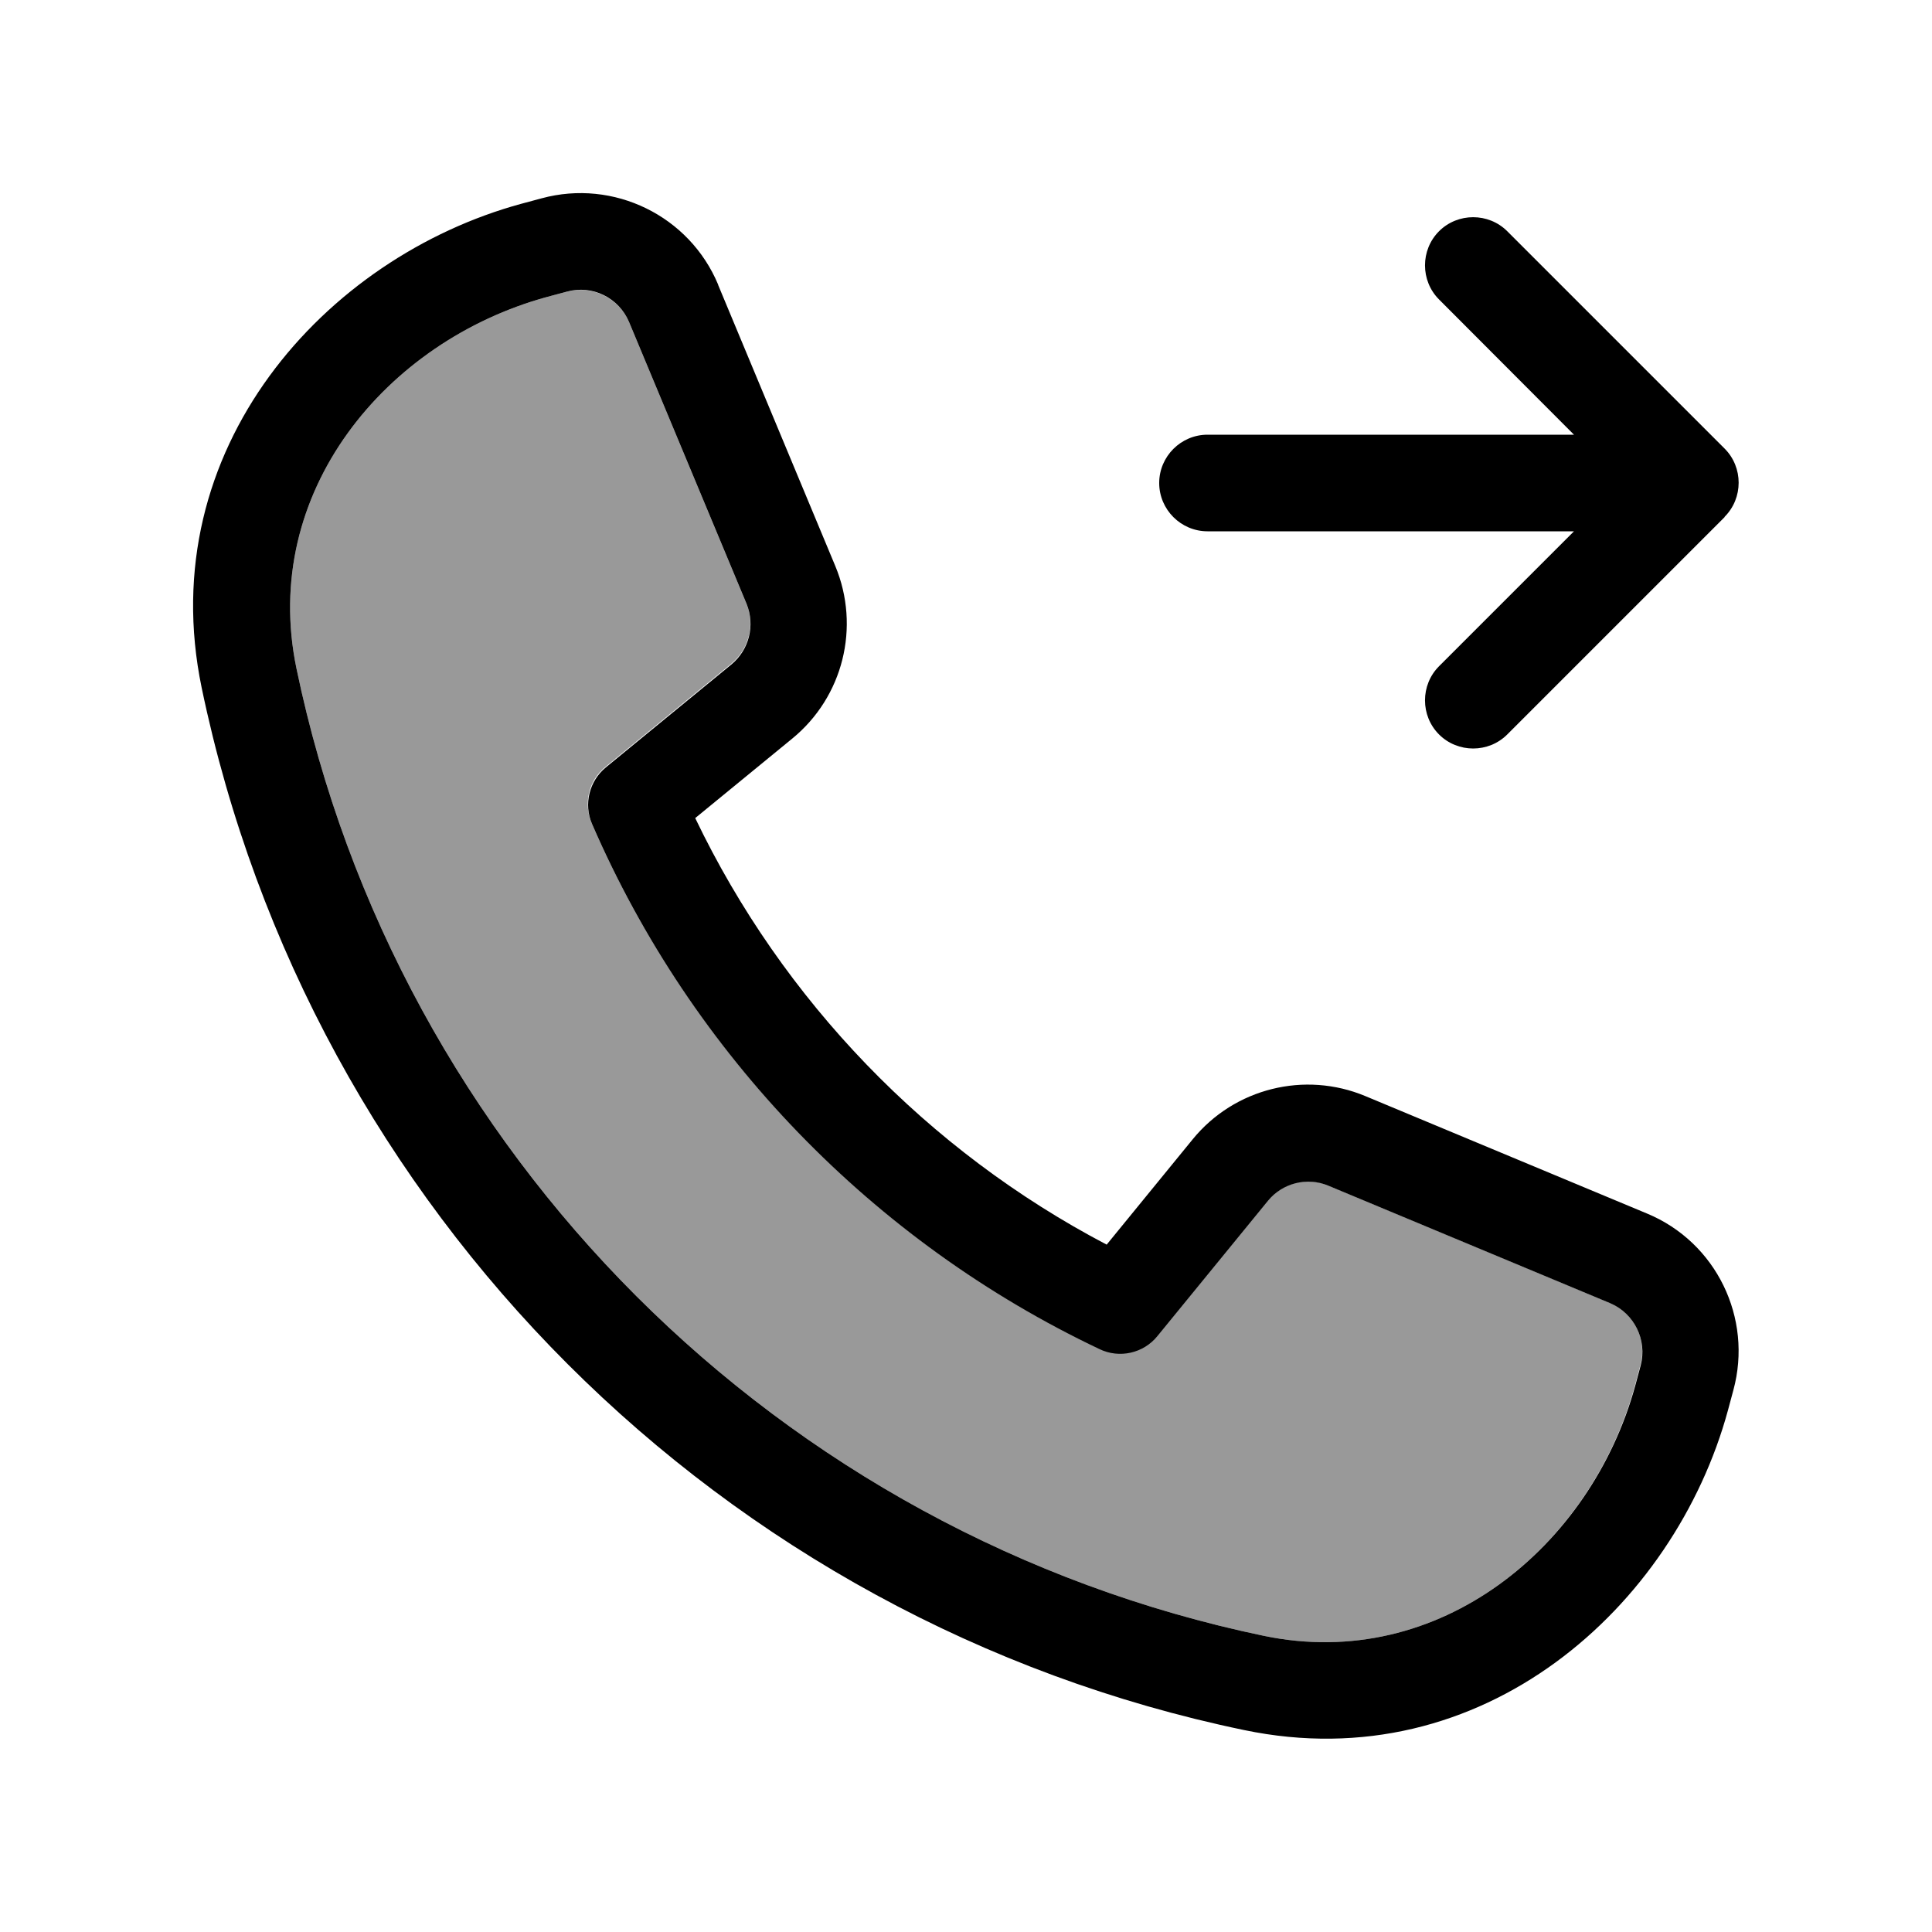
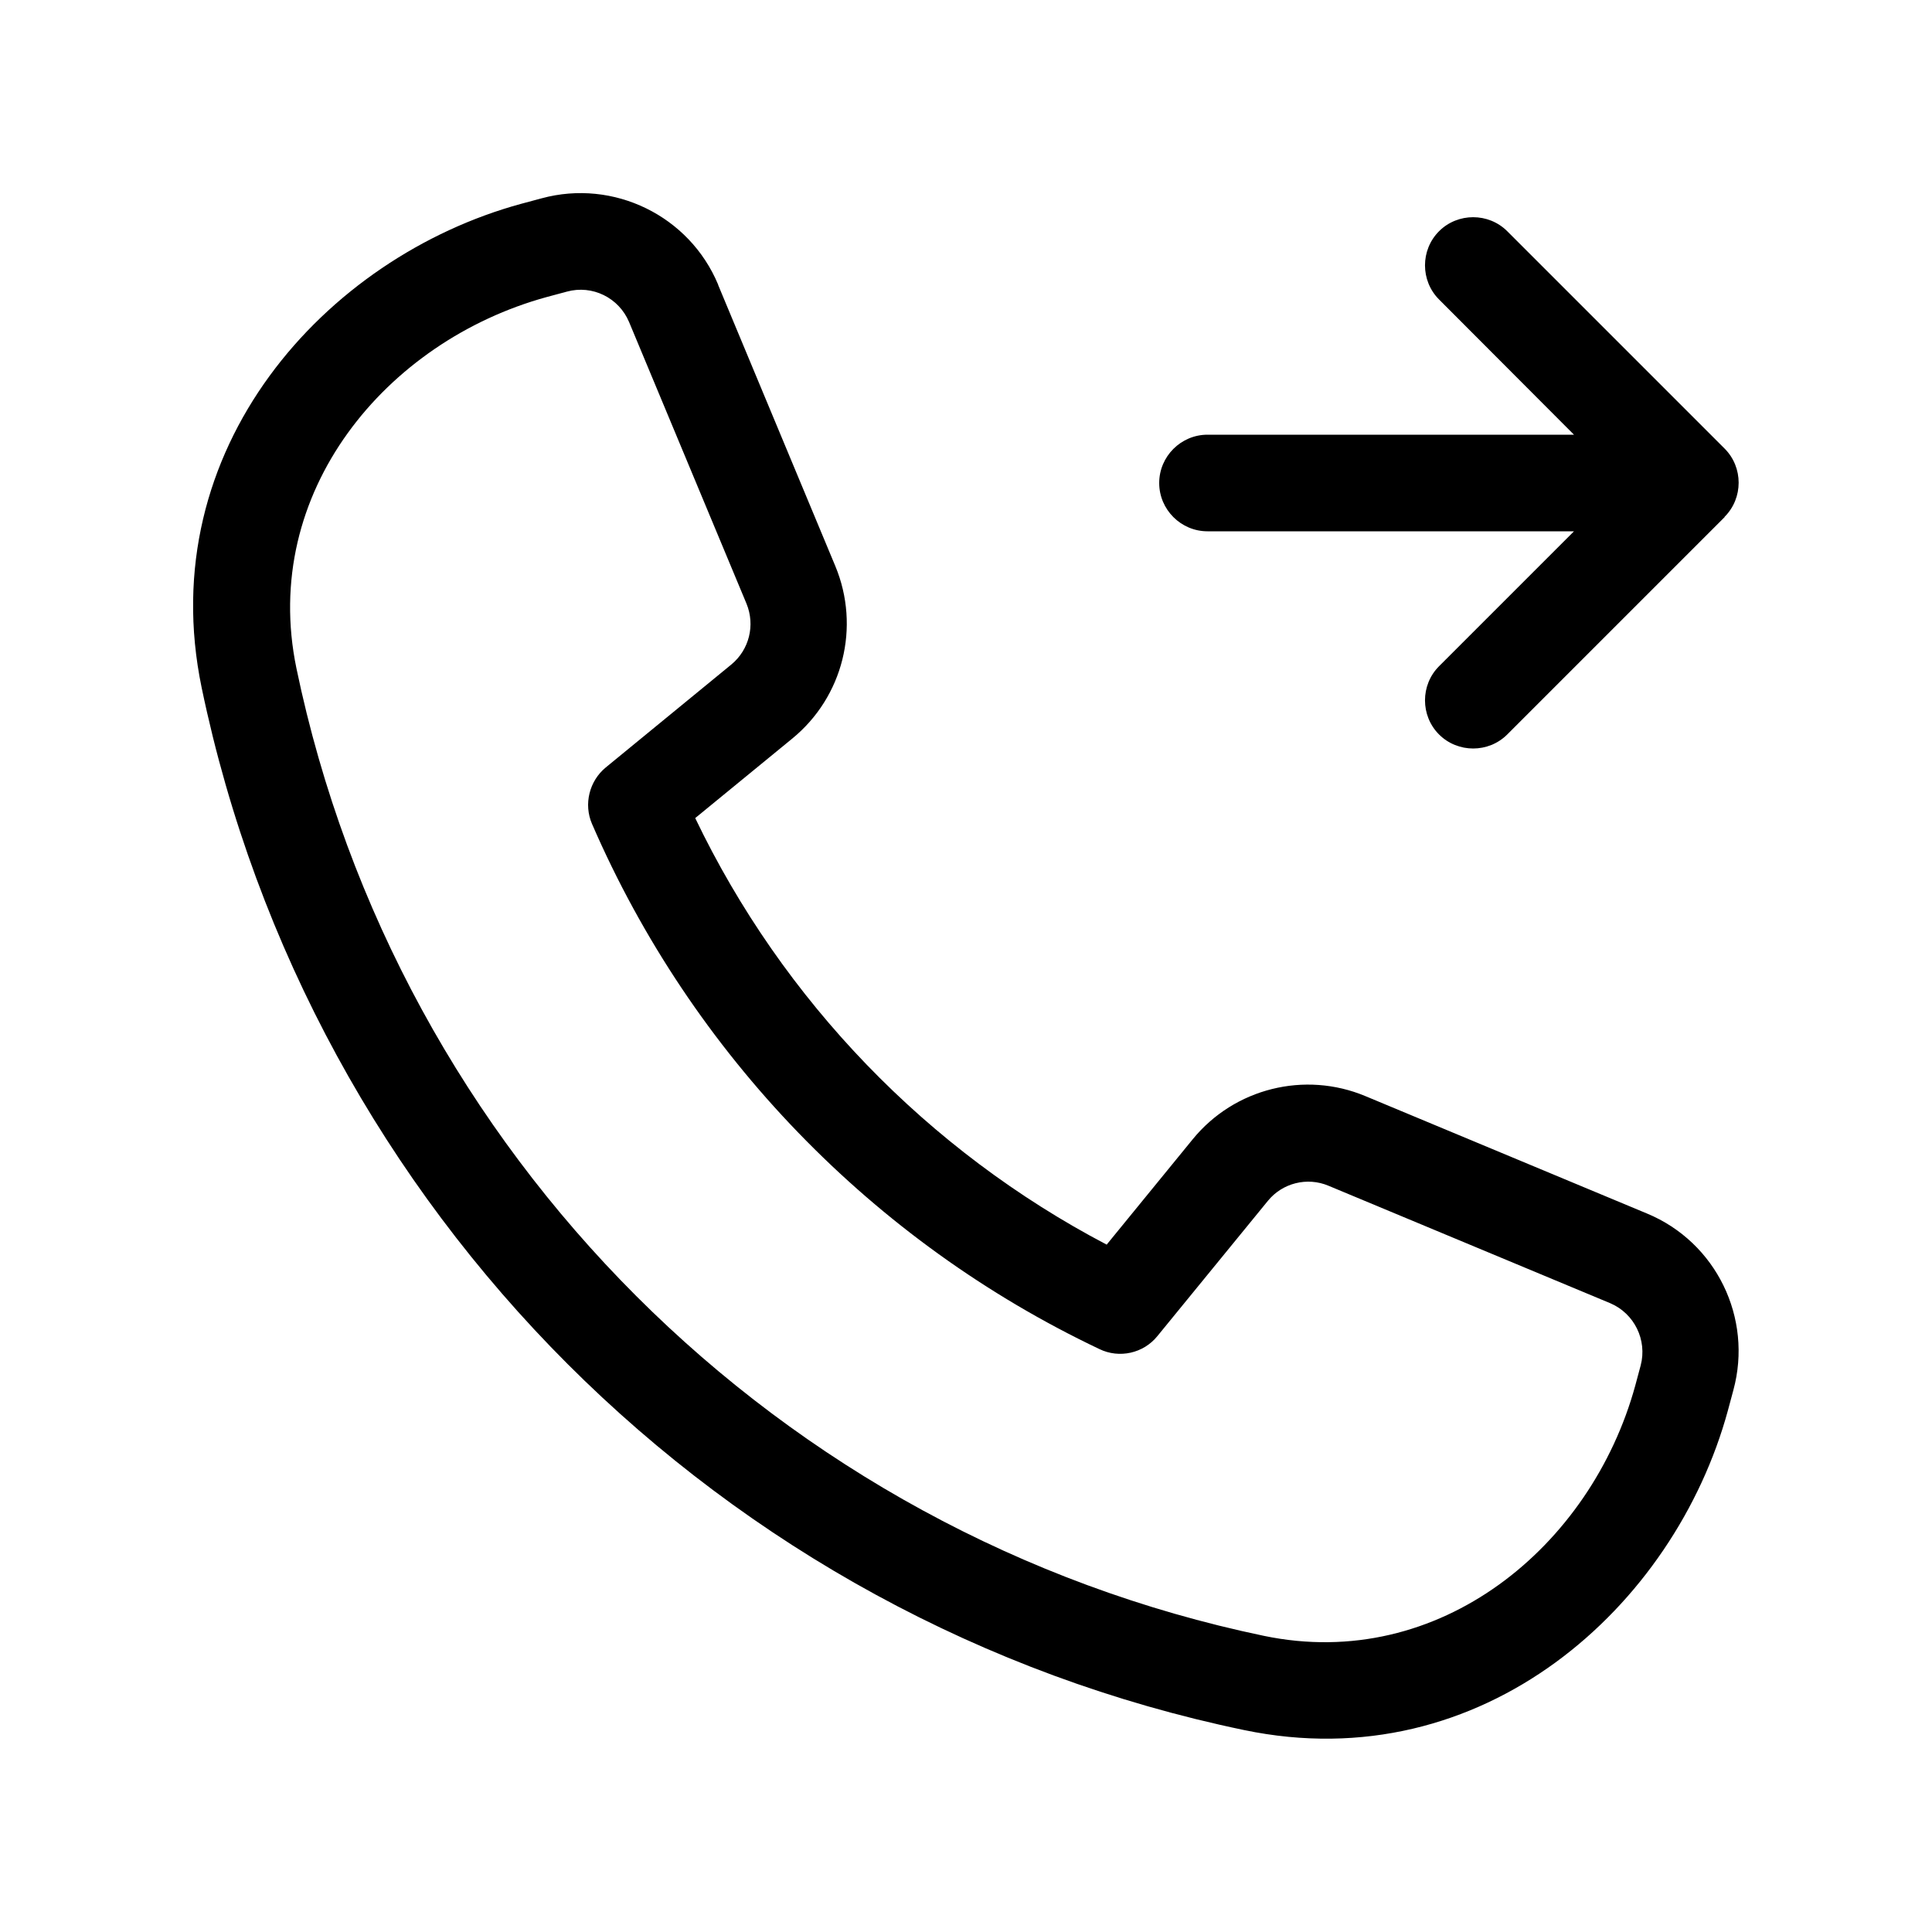
<svg xmlns="http://www.w3.org/2000/svg" viewBox="0 0 640 640">
-   <path opacity=".4" fill="currentColor" d="M98.2 221.4C131.6 382 258.1 508.4 418.7 541.9C476.9 554 527.1 512.2 541.6 458.9L543.4 452.2C545.7 443.8 541.4 435 533.3 431.6L440 392.7C432.9 389.8 424.8 391.8 419.9 397.7L383.3 442.4C378.6 448.1 370.7 449.9 364.1 446.7C289.1 411.1 229.1 349.1 196 272.7C193.2 266.1 195 258.5 200.6 254L242.2 219.9C248.1 215.1 250.2 206.9 247.2 199.8L208.4 106.7C205 98.7 196.2 94.4 187.8 96.6L181.1 98.4C127.9 113 86.1 163.1 98.2 221.4z" />
  <path fill="currentColor" d="M187.8 96.6C196.2 94.3 205 98.6 208.4 106.7L247.3 200C250.2 207.1 248.2 215.2 242.3 220.1L200.7 254.2C195.2 258.7 193.3 266.4 196.1 272.9C229.2 349.3 289.2 411.3 364.2 446.9C370.8 450.1 378.8 448.3 383.4 442.6L420 397.8C424.8 391.9 433 389.8 440.1 392.8L533.4 431.7C541.4 435.1 545.7 443.9 543.5 452.3L541.7 459C527.1 512.2 476.9 554 418.7 541.9C258.1 508.4 131.6 382 98.2 221.4C86.1 163.1 127.9 113 181.1 98.4L187.8 96.6zM237.9 94.3C228.4 71.5 203.3 59.2 179.4 65.7L172.7 67.5C107.7 85.2 50.4 148.7 66.8 227.8C102.8 400.9 239 537.1 412.1 573.1C491.2 589.6 554.7 532.2 572.4 467.2L574.2 460.5C580.7 436.6 568.5 411.5 545.6 402L452.3 363.1C432.2 354.7 408.9 360.5 395.1 377.4L366.6 412.3C307.3 381.2 259.3 331.5 230.3 271L262.4 244.7C279.3 230.9 285.1 207.7 276.7 187.5L237.9 94.4zM571.3 171.2C577.5 165 577.5 154.8 571.3 148.6L499.3 76.6C493.1 70.4 482.9 70.4 476.7 76.6C470.5 82.8 470.5 93 476.7 99.2L521.4 144L400 144C391.2 144 384 151.2 384 160C384 168.8 391.2 176 400 176L521.4 176L476.7 220.7C470.5 226.9 470.5 237.1 476.7 243.3C482.9 249.5 493.1 249.5 499.3 243.3L571.3 171.3z" />
</svg>